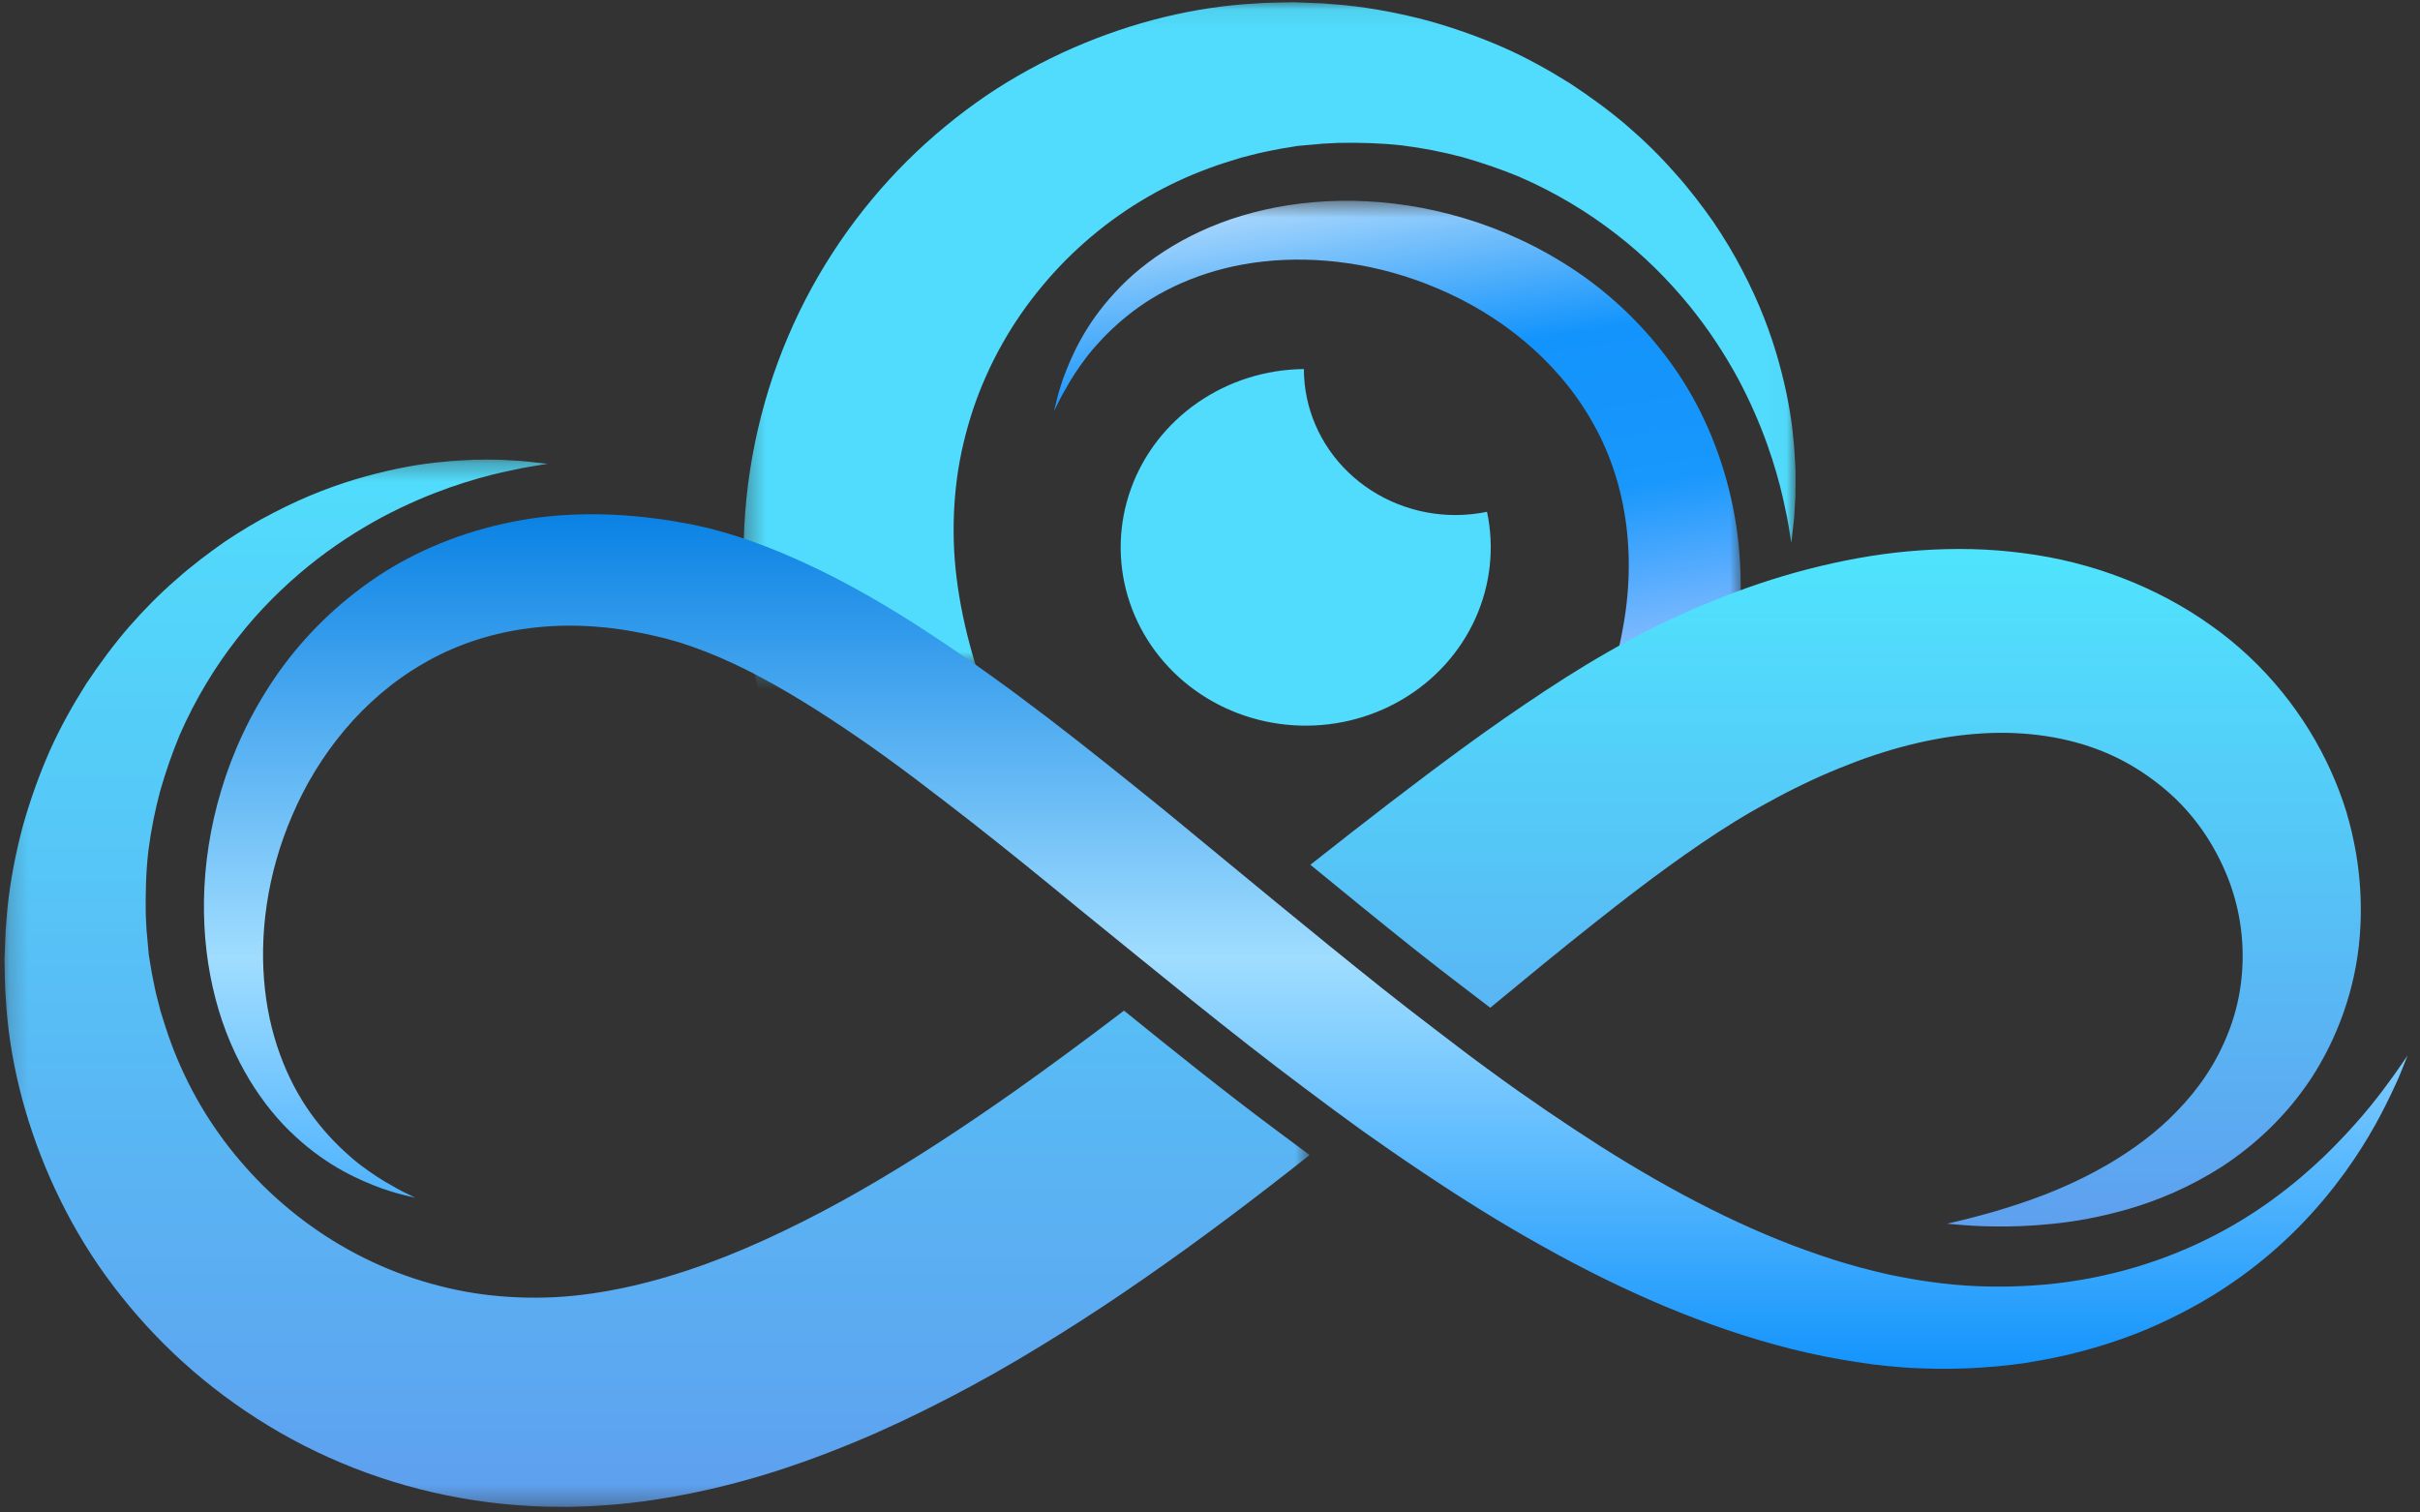
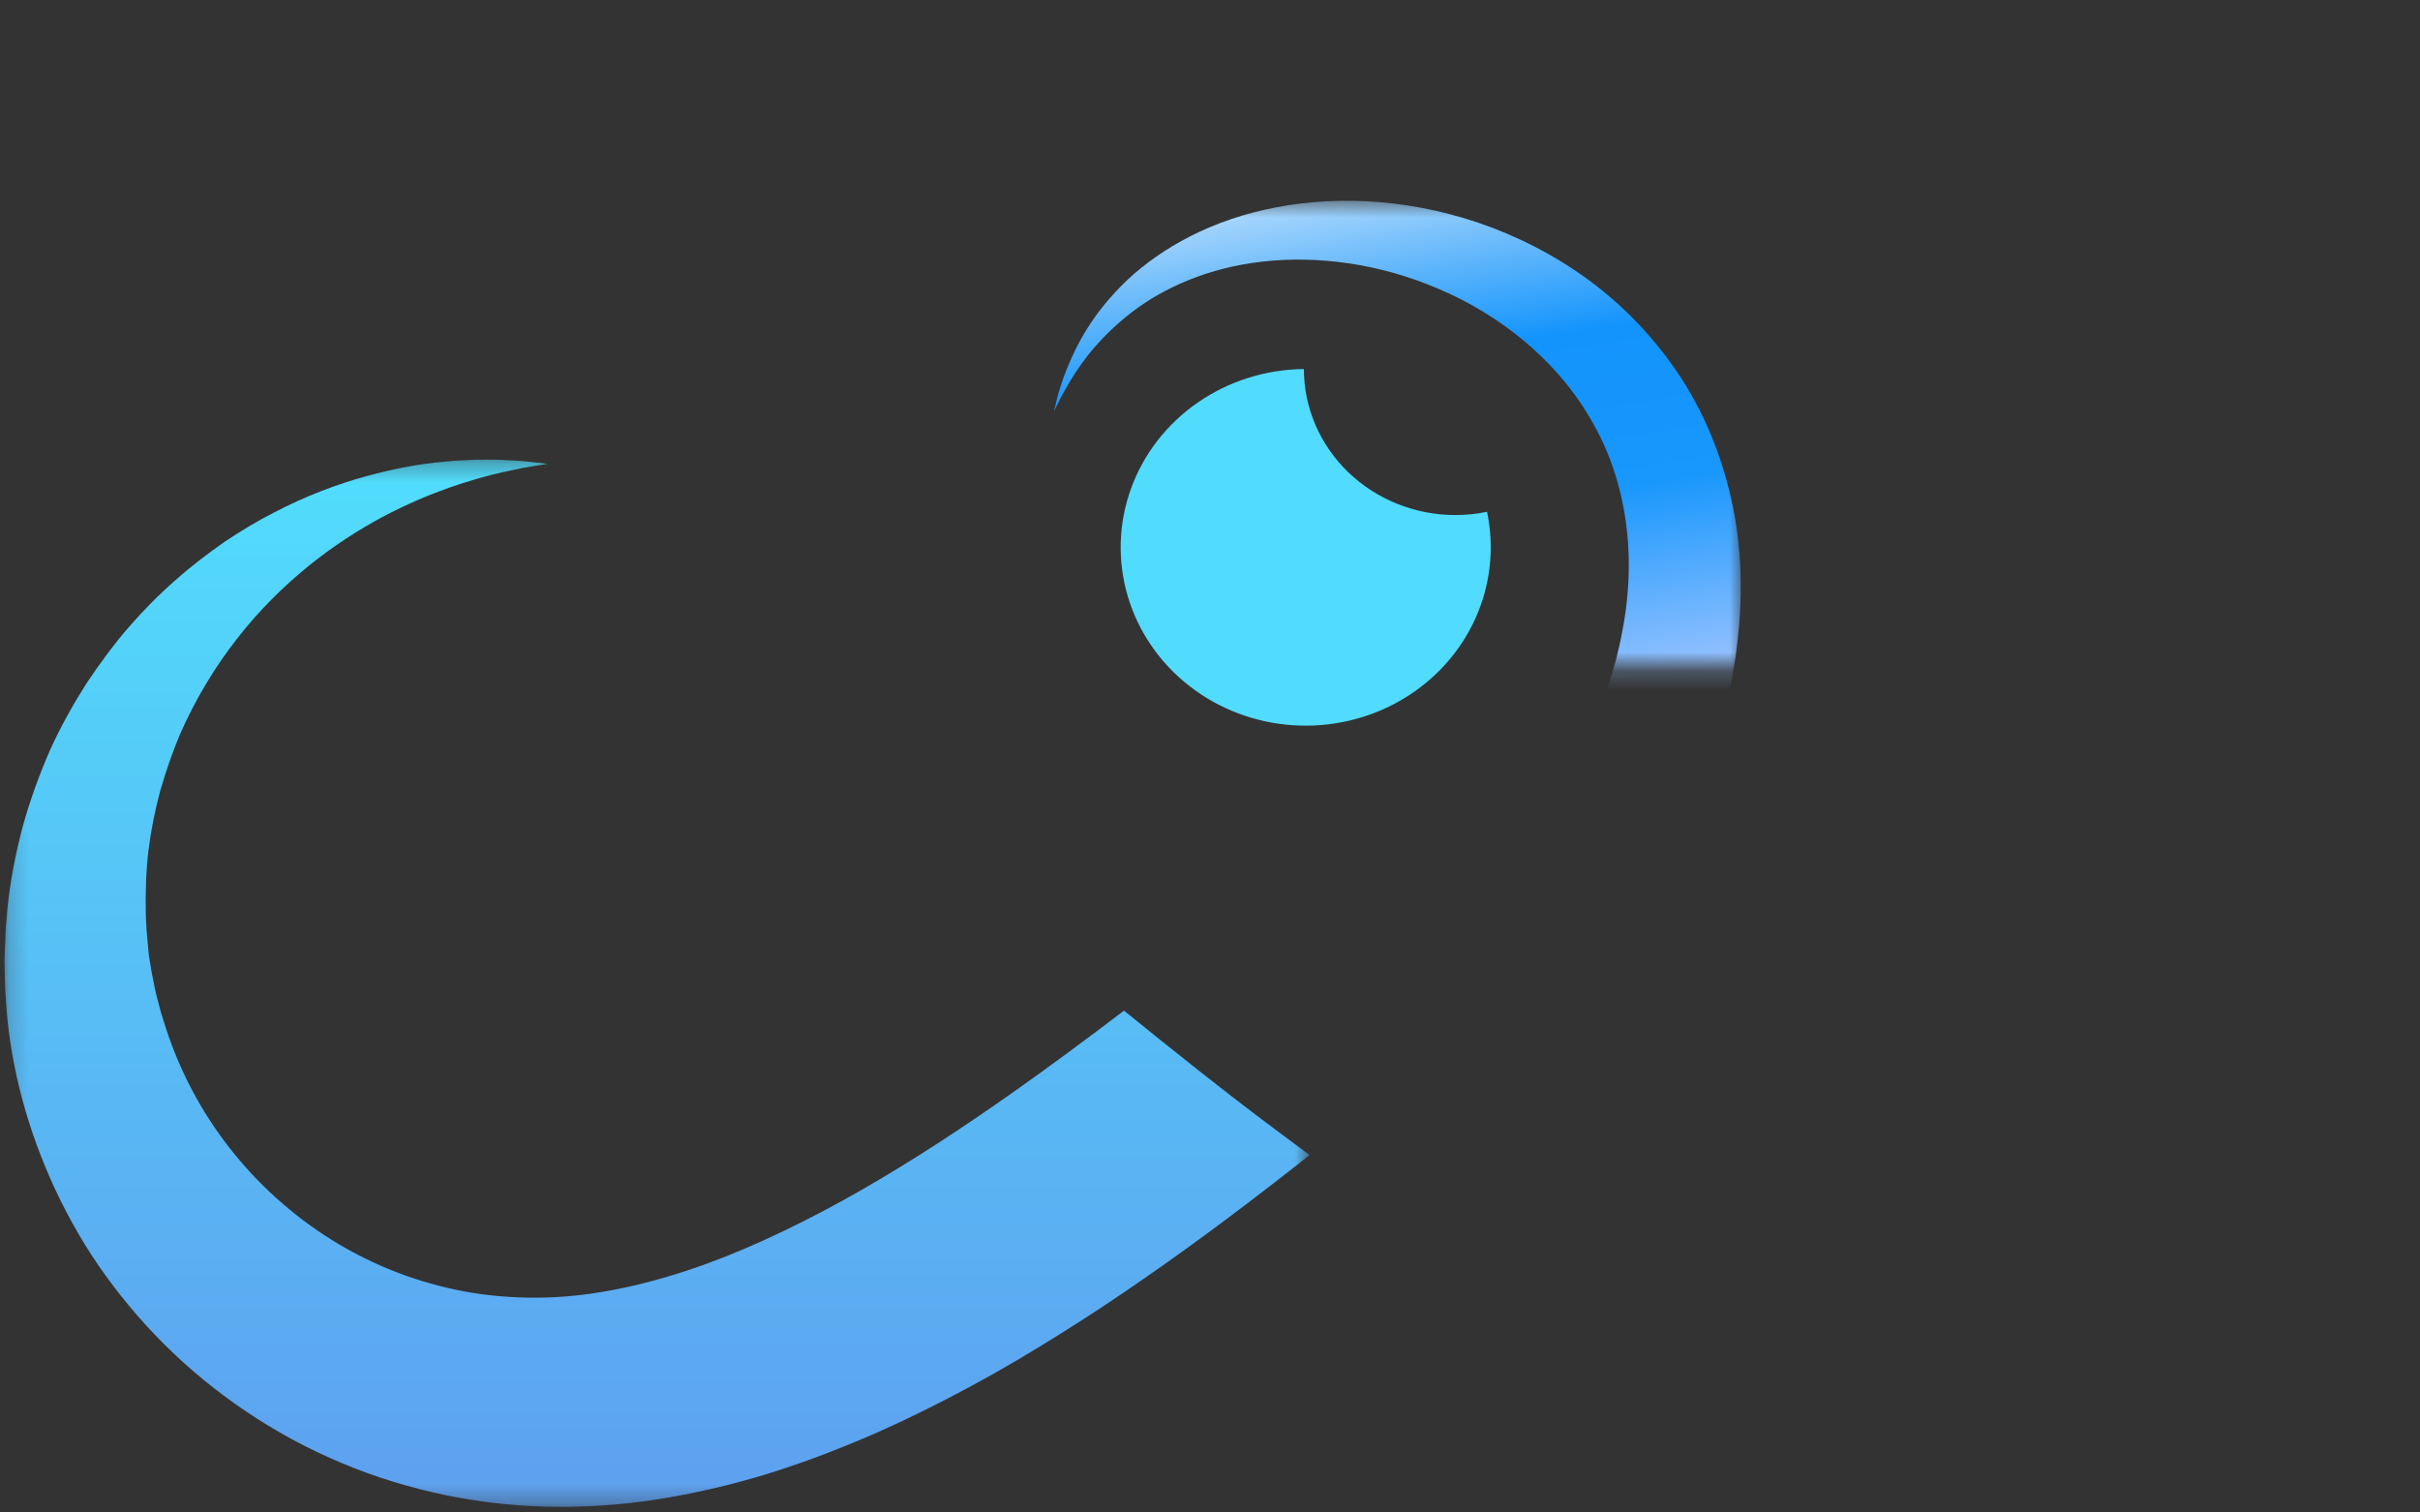
<svg xmlns="http://www.w3.org/2000/svg" width="128" height="80" viewBox="0 0 128 80" fill="none">
  <rect x="0" y="0" width="128" height="80" fill="#333333" stroke="none" />
  <mask id="mask0_1_20" style="mask-type:luminance" maskUnits="userSpaceOnUse" x="39" y="0" width="56" height="36">
    <path d="M39.323 0.068H94.977V35.241H39.323V0.068Z" fill="white" />
  </mask>
  <g mask="url(#mask0_1_20)">
-     <path d="M59.41 66.981C61.439 64.289 63.579 61.645 65.694 59.061C64.212 57.131 62.762 55.196 61.372 53.246C59.491 50.596 57.713 47.922 56.153 45.219C55.37 43.869 54.646 42.511 53.99 41.151C53.329 39.794 52.739 38.433 52.24 37.075C51.246 34.367 50.605 31.673 50.467 29.107C50.403 27.822 50.452 26.551 50.618 25.296C50.785 24.041 51.084 22.813 51.479 21.622C52.282 19.243 53.535 17.03 55.124 15.131C56.705 13.224 58.617 11.626 60.703 10.417C61.746 9.813 62.835 9.307 63.948 8.898C64.503 8.691 65.067 8.519 65.63 8.345C65.915 8.272 66.199 8.199 66.482 8.126C66.766 8.053 67.055 8.007 67.339 7.944C67.635 7.877 67.889 7.843 68.15 7.8L68.541 7.734L68.641 7.718L68.769 7.707L69.022 7.684L69.529 7.639L69.781 7.616L69.906 7.605C69.737 7.606 69.891 7.604 69.867 7.603L69.921 7.601C70.208 7.587 70.495 7.573 70.778 7.558C71.918 7.537 73.046 7.567 74.149 7.69C75.248 7.827 76.322 8.038 77.361 8.314C78.393 8.609 79.395 8.951 80.355 9.349C82.258 10.175 83.981 11.216 85.479 12.38C86.987 13.54 88.256 14.832 89.324 16.131C90.388 17.435 91.238 18.756 91.92 20.009C93.267 22.528 93.936 24.76 94.293 26.297C94.377 26.685 94.45 27.027 94.514 27.322C94.575 27.621 94.609 27.878 94.646 28.082C94.714 28.492 94.749 28.703 94.749 28.703C94.749 28.703 94.773 28.49 94.82 28.078C94.842 27.871 94.879 27.616 94.903 27.309C94.924 27.002 94.944 26.644 94.963 26.234C94.973 25.826 94.966 25.373 94.968 24.868C94.954 24.617 94.94 24.354 94.925 24.08C94.909 23.804 94.894 23.517 94.856 23.221C94.753 22.029 94.506 20.663 94.088 19.156C93.672 17.646 93.052 16.003 92.157 14.3C91.717 13.446 91.198 12.584 90.609 11.714C90.004 10.861 89.347 9.984 88.586 9.144C87.84 8.29 86.999 7.462 86.077 6.667C85.153 5.873 84.135 5.129 83.048 4.414C81.947 3.724 80.773 3.066 79.51 2.506C78.245 1.956 76.907 1.476 75.501 1.086C74.093 0.715 72.623 0.425 71.103 0.271C70.723 0.24 70.34 0.21 69.956 0.178C69.582 0.164 69.207 0.149 68.831 0.134L68.575 0.125L68.448 0.119L68.293 0.121L67.664 0.133C67.243 0.142 66.811 0.149 66.424 0.183C63.227 0.351 59.93 1.151 56.764 2.532C55.181 3.226 53.629 4.066 52.151 5.067C50.679 6.074 49.274 7.227 47.971 8.52C45.37 11.11 43.18 14.27 41.67 17.831C40.156 21.385 39.333 25.338 39.327 29.326L39.324 29.634C39.323 29.737 39.321 29.828 39.327 29.976L39.354 30.785L39.371 31.189L39.397 31.558L39.452 32.298C39.543 33.278 39.674 34.253 39.845 35.211C40.186 37.129 40.658 38.999 41.245 40.809C41.834 42.615 42.523 44.365 43.276 46.066C44.037 47.764 44.867 49.409 45.742 51.013C46.614 52.62 47.548 54.173 48.509 55.695C49.471 57.216 50.462 58.705 51.485 60.156C53.588 63.164 55.792 66.042 58.02 68.832C58.456 68.245 58.908 67.645 59.41 66.981Z" fill="#51DBFC" />
-   </g>
+     </g>
  <mask id="mask1_1_20" style="mask-type:luminance" maskUnits="userSpaceOnUse" x="46" y="10" width="47" height="26">
    <path d="M46.657 10.58H92.201V35.242H46.657V10.58Z" fill="white" />
  </mask>
  <g mask="url(#mask1_1_20)">
    <path d="M55.751 21.749C55.751 21.749 55.788 21.595 55.86 21.296C55.926 20.997 56.046 20.555 56.247 19.984C56.663 18.866 57.382 17.176 58.985 15.459C60.556 13.738 63.062 12.076 66.299 11.237C69.521 10.393 73.43 10.342 77.431 11.539C79.428 12.135 81.442 13.051 83.349 14.332C85.251 15.613 87.023 17.294 88.471 19.335C89.925 21.371 90.985 23.794 91.561 26.362C92.154 28.935 92.196 31.641 91.859 34.276C91.782 34.939 91.661 35.59 91.541 36.247L91.328 37.204C91.234 37.555 91.134 37.929 91.031 38.261C90.629 39.574 90.131 40.83 89.577 42.041C88.468 44.467 87.132 46.72 85.696 48.879C82.838 53.209 79.598 57.19 76.393 61.125C73.153 65.03 69.924 68.871 66.858 72.683C66.095 73.639 65.342 74.596 64.611 75.552C63.87 76.504 63.144 77.457 62.442 78.412C61.031 80.32 59.716 82.243 58.48 84.156C56.03 87.991 54.008 91.861 52.702 95.694C52.367 96.65 52.089 97.603 51.855 98.551L51.769 98.906L51.727 99.083L51.705 99.173L51.695 99.216C51.694 99.213 51.681 99.284 51.691 99.222C51.639 99.477 51.588 99.732 51.536 99.988C51.451 100.48 51.368 100.875 51.304 101.36C51.024 103.217 50.97 105.047 51.081 106.794C51.289 110.298 52.242 113.462 53.542 116.065C54.835 118.683 56.481 120.725 57.979 122.277C59.494 123.82 60.851 124.907 61.812 125.594C62.287 125.948 62.667 126.199 62.92 126.374C63.174 126.549 63.305 126.64 63.305 126.64C63.305 126.64 63.157 126.581 62.871 126.468C62.586 126.348 62.15 126.196 61.61 125.936C60.525 125.434 58.924 124.657 57.071 123.325C55.227 121.998 53.105 120.109 51.246 117.427C50.313 116.092 49.468 114.561 48.74 112.865C48.033 111.164 47.461 109.291 47.103 107.288C46.912 106.287 46.797 105.252 46.727 104.194C46.653 103.136 46.639 102.051 46.687 100.949C46.7 100.418 46.757 99.794 46.808 99.26C46.837 99.003 46.865 98.744 46.894 98.484C46.937 98.193 46.98 97.902 47.023 97.609C47.197 96.491 47.42 95.366 47.704 94.244C48.837 89.75 50.79 85.298 53.214 81.028C54.414 78.884 55.747 76.784 57.149 74.714C57.848 73.676 58.568 72.65 59.3 71.626C60.037 70.608 60.795 69.6 61.558 68.593C64.6 64.559 67.866 60.658 71.048 56.764C72.654 54.83 74.24 52.899 75.77 50.962C77.288 49.019 78.793 47.1 80.147 45.146C81.501 43.194 82.755 41.235 83.757 39.27C84.255 38.288 84.689 37.306 85.031 36.334L85.254 35.671L85.478 34.891C85.598 34.38 85.726 33.871 85.813 33.363C86.597 29.296 86.007 25.325 84.122 22.148C82.265 18.952 79.24 16.613 76.087 15.278C72.923 13.915 69.63 13.517 66.801 13.835C63.959 14.146 61.587 15.202 59.917 16.475C59.078 17.11 58.402 17.784 57.853 18.415C57.309 19.051 56.913 19.652 56.605 20.152C56.312 20.654 56.087 21.051 55.958 21.331C55.821 21.607 55.751 21.749 55.751 21.749Z" fill="url(#paint0_linear_1_20)" />
  </g>
-   <path d="M124.624 45.167C124.498 44.425 124.327 43.681 124.106 42.939C123.878 42.2 123.598 41.467 123.27 40.744C121.961 37.856 119.823 35.116 116.96 33.092C114.117 31.055 110.633 29.714 107.036 29.26C105.238 29.017 103.416 28.983 101.613 29.108C99.806 29.227 98.023 29.525 96.276 29.944C94.528 30.36 92.819 30.909 91.157 31.561C90.739 31.721 90.331 31.893 89.917 32.064C89.504 32.245 89.111 32.407 88.677 32.611L88.05 32.905L87.513 33.165L87.378 33.23L87.186 33.328L86.881 33.486C86.679 33.592 86.469 33.697 86.274 33.805C84.674 34.668 83.166 35.585 81.719 36.544C80.267 37.5 78.858 38.481 77.482 39.485C74.728 41.497 72.062 43.569 69.423 45.651C69.385 45.681 69.347 45.711 69.308 45.74C71.162 47.261 72.982 48.746 74.817 50.208C75.646 50.863 76.641 51.643 77.645 52.402C78.059 52.721 78.447 53.017 78.822 53.302C80.745 51.714 82.636 50.158 84.509 48.681C85.751 47.7 86.978 46.749 88.199 45.866C89.421 44.982 90.624 44.153 91.799 43.43C91.948 43.337 92.093 43.256 92.239 43.168L92.457 43.038L92.512 43.006C92.538 42.99 92.464 43.029 92.527 42.995L92.656 42.922L93.177 42.629L93.614 42.39C93.885 42.235 94.213 42.069 94.51 41.91C94.816 41.757 95.12 41.6 95.428 41.455C96.039 41.162 96.651 40.889 97.264 40.642C97.876 40.394 98.485 40.159 99.095 39.958C101.532 39.142 103.936 38.723 106.184 38.763C108.429 38.811 110.52 39.301 112.314 40.254C113.208 40.729 114.025 41.312 114.767 41.967C115.505 42.627 116.143 43.38 116.677 44.188C117.206 44.998 117.637 45.861 117.958 46.748C118.277 47.636 118.478 48.55 118.566 49.457C118.742 51.271 118.485 53.06 117.85 54.643C117.229 56.232 116.269 57.63 115.151 58.765C114.047 59.924 112.792 60.816 111.583 61.535C109.143 62.966 106.894 63.668 105.37 64.118C104.601 64.333 104.002 64.486 103.596 64.583C103.189 64.677 102.979 64.725 102.979 64.725C102.979 64.725 103.194 64.745 103.611 64.781C104.03 64.814 104.652 64.863 105.469 64.87C106.288 64.884 107.302 64.86 108.501 64.738C109.701 64.624 111.081 64.382 112.616 63.939C114.147 63.487 115.827 62.796 117.529 61.704C119.214 60.602 120.914 59.065 122.268 57.004C123.601 54.944 124.585 52.373 124.813 49.537C124.93 48.122 124.872 46.65 124.624 45.167Z" fill="url(#paint1_linear_1_20)" />
  <mask id="mask2_1_20" style="mask-type:luminance" maskUnits="userSpaceOnUse" x="0" y="24" width="70" height="56">
    <path d="M0.197 24.306H69.298V79.704H0.197V24.306Z" fill="white" />
  </mask>
  <g mask="url(#mask2_1_20)">
    <path d="M67.409 59.71C64.705 57.69 62.047 55.56 59.452 53.455C57.513 54.93 55.569 56.372 53.61 57.757C50.947 59.629 48.261 61.399 45.546 62.952C44.19 63.731 42.825 64.452 41.459 65.105C40.096 65.763 38.728 66.35 37.365 66.847C34.644 67.836 31.938 68.474 29.36 68.611C28.069 68.675 26.791 68.627 25.531 68.461C24.27 68.295 23.037 67.998 21.84 67.604C19.45 66.805 17.227 65.558 15.319 63.977C13.404 62.402 11.798 60.499 10.583 58.422C9.977 57.384 9.468 56.301 9.057 55.193C8.849 54.64 8.677 54.079 8.502 53.519C8.429 53.234 8.355 52.952 8.282 52.67C8.208 52.388 8.162 52.1 8.099 51.817C8.032 51.523 7.997 51.27 7.954 51.011L7.888 50.621L7.872 50.52L7.86 50.394L7.837 50.142L7.792 49.638L7.77 49.386L7.758 49.262C7.759 49.43 7.757 49.277 7.757 49.301L7.754 49.247C7.74 48.961 7.725 48.676 7.711 48.393C7.69 47.259 7.72 46.137 7.844 45.038C7.981 43.944 8.194 42.875 8.471 41.841C8.767 40.814 9.11 39.817 9.51 38.861C10.34 36.967 11.385 35.252 12.556 33.76C13.721 32.26 15.019 30.997 16.323 29.933C17.633 28.874 18.961 28.028 20.22 27.349C22.75 26.009 24.993 25.343 26.537 24.986C26.927 24.904 27.27 24.831 27.567 24.768C27.867 24.707 28.125 24.672 28.33 24.636C28.742 24.567 28.954 24.533 28.954 24.533C28.954 24.533 28.74 24.509 28.326 24.462C28.118 24.44 27.862 24.404 27.554 24.38C27.245 24.359 26.885 24.339 26.474 24.32C26.064 24.31 25.609 24.317 25.101 24.316C24.849 24.329 24.585 24.344 24.309 24.358C24.033 24.374 23.744 24.389 23.447 24.427C22.249 24.529 20.877 24.776 19.363 25.191C17.846 25.605 16.195 26.222 14.484 27.113C13.626 27.55 12.76 28.069 11.886 28.653C11.029 29.256 10.149 29.911 9.304 30.668C8.446 31.41 7.615 32.248 6.817 33.165C6.019 34.085 5.271 35.099 4.552 36.181C3.859 37.277 3.199 38.445 2.636 39.702C2.083 40.961 1.601 42.294 1.208 43.692C0.836 45.093 0.545 46.557 0.391 48.07C0.36 48.449 0.329 48.83 0.298 49.212C0.283 49.584 0.268 49.958 0.254 50.333L0.243 50.587L0.238 50.714L0.24 50.867L0.251 51.493C0.26 51.913 0.268 52.343 0.302 52.728C0.47 55.91 1.274 59.192 2.662 62.343C3.359 63.919 4.202 65.464 5.209 66.935C6.22 68.401 7.379 69.798 8.678 71.097C11.28 73.684 14.454 75.865 18.032 77.368C21.602 78.875 25.573 79.695 29.58 79.701L29.889 79.703C29.992 79.704 30.084 79.707 30.233 79.701L31.045 79.673L31.451 79.656L31.822 79.63L32.565 79.576C33.55 79.486 34.529 79.355 35.492 79.185C37.419 78.846 39.297 78.375 41.115 77.791C42.931 77.204 44.688 76.519 46.396 75.769C48.102 75.012 49.755 74.186 51.367 73.315C52.981 72.447 54.541 71.516 56.071 70.56C57.598 69.603 59.094 68.616 60.552 67.599C63.574 65.505 66.466 63.311 69.269 61.093C68.679 60.66 68.076 60.209 67.409 59.71Z" fill="url(#paint2_linear_1_20)" />
  </g>
-   <path d="M21.966 63.352C21.966 63.352 21.812 63.316 21.511 63.244C21.211 63.178 20.767 63.058 20.193 62.859C19.071 62.444 17.373 61.728 15.648 60.133C13.919 58.569 12.249 56.075 11.406 52.853C10.558 49.645 10.507 45.754 11.71 41.772C12.308 39.784 13.228 37.779 14.515 35.882C15.802 33.988 17.491 32.224 19.541 30.783C21.586 29.335 24.02 28.28 26.602 27.707C29.185 27.117 31.905 27.075 34.551 27.41C35.217 27.487 35.872 27.607 36.532 27.726L37.492 27.939C37.845 28.033 38.222 28.132 38.555 28.234C39.874 28.634 41.136 29.13 42.353 29.681C44.79 30.786 47.053 32.115 49.222 33.545C53.572 36.389 57.572 39.614 61.525 42.805C65.447 46.03 69.306 49.244 73.136 52.297C74.097 53.055 75.057 53.805 76.019 54.533C76.975 55.27 77.931 55.994 78.891 56.692C80.808 58.097 82.741 59.404 84.662 60.636C88.515 63.075 92.402 65.088 96.253 66.386C97.213 66.72 98.171 66.997 99.124 67.23L99.48 67.315L99.658 67.358L99.748 67.379L99.792 67.39C99.789 67.39 99.861 67.403 99.798 67.393C100.054 67.446 100.311 67.496 100.567 67.547C101.061 67.632 101.458 67.715 101.945 67.779C103.811 68.057 105.649 68.111 107.405 68.001C110.925 67.793 114.103 66.845 116.719 65.551C119.348 64.264 121.4 62.625 122.96 61.134C124.509 59.626 125.602 58.275 126.291 57.319C126.648 56.846 126.899 56.468 127.076 56.216C127.251 55.963 127.342 55.833 127.342 55.833C127.342 55.833 127.283 55.979 127.169 56.265C127.05 56.548 126.897 56.983 126.635 57.519C126.13 58.6 125.35 60.193 124.011 62.038C122.678 63.873 120.781 65.986 118.086 67.837C116.746 68.765 115.207 69.606 113.504 70.331C111.795 71.034 109.914 71.604 107.901 71.96C106.895 72.151 105.855 72.265 104.792 72.335C103.73 72.409 102.64 72.422 101.533 72.374C100.999 72.361 100.372 72.305 99.836 72.254C99.578 72.225 99.317 72.198 99.056 72.168C98.765 72.126 98.471 72.083 98.177 72.039C97.055 71.867 95.923 71.645 94.796 71.361C90.281 70.235 85.809 68.29 81.519 65.878C79.365 64.683 77.256 63.355 75.176 61.96C74.134 61.265 73.102 60.548 72.074 59.82C71.051 59.085 70.038 58.331 69.027 57.572C64.974 54.544 61.055 51.293 57.143 48.126C55.201 46.527 53.261 44.948 51.314 43.425C49.363 41.914 47.435 40.416 45.472 39.069C43.51 37.721 41.542 36.472 39.569 35.475C38.582 34.979 37.595 34.547 36.619 34.207L35.953 33.985L35.169 33.762C34.656 33.642 34.145 33.515 33.634 33.428C29.548 32.648 25.56 33.235 22.367 35.111C19.157 36.96 16.806 39.97 15.466 43.109C14.097 46.258 13.697 49.536 14.017 52.353C14.329 55.182 15.39 57.543 16.668 59.205C17.306 60.04 17.984 60.713 18.617 61.259C19.256 61.8 19.86 62.196 20.362 62.502C20.867 62.794 21.265 63.018 21.546 63.146C21.824 63.283 21.966 63.352 21.966 63.352Z" fill="url(#paint3_linear_1_20)" />
  <path fill-rule="evenodd" clip-rule="evenodd" d="M76.972 27.243C74.849 27.239 72.813 26.424 71.312 24.977C69.811 23.529 68.967 21.567 68.965 19.52C66.95 19.54 64.99 20.158 63.353 21.291C61.716 22.424 60.482 24.015 59.819 25.85C59.157 27.684 59.098 29.67 59.65 31.538C60.203 33.405 61.34 35.063 62.907 36.284C64.474 37.506 66.394 38.231 68.405 38.361C70.415 38.492 72.419 38.021 74.141 37.013C75.864 36.005 77.222 34.509 78.029 32.73C78.837 30.95 79.054 28.974 78.653 27.071C78.1 27.185 77.537 27.242 76.972 27.243Z" fill="#51DBFC" />
  <defs>
    <linearGradient id="paint0_linear_1_20" x1="68.998" y1="5.364" x2="84.288" y2="99.76" gradientUnits="userSpaceOnUse">
      <stop stop-color="white" stop-opacity="0.979" />
      <stop offset="0.15" stop-color="#1394FC" />
      <stop offset="0.238" stop-color="#1897FC" />
      <stop offset="0.341" stop-color="#91C0FF" />
      <stop offset="1" stop-color="#4BDFF9" stop-opacity="0" />
    </linearGradient>
    <linearGradient id="paint1_linear_1_20" x1="97.09" y1="29.037" x2="97.09" y2="64.874" gradientUnits="userSpaceOnUse">
      <stop stop-color="#016DC0" />
      <stop offset="0" stop-color="white" />
      <stop offset="0" stop-color="#4FE4FD" />
      <stop offset="1" stop-color="#5EA0EF" />
    </linearGradient>
    <linearGradient id="paint2_linear_1_20" x1="34.754" y1="24.314" x2="34.754" y2="79.704" gradientUnits="userSpaceOnUse">
      <stop stop-color="white" />
      <stop offset="0" stop-color="#51DDFC" />
      <stop offset="1" stop-color="#5EA0EF" />
    </linearGradient>
    <linearGradient id="paint3_linear_1_20" x1="69.064" y1="27.2" x2="69.064" y2="72.402" gradientUnits="userSpaceOnUse">
      <stop stop-color="#0A82E4" />
      <stop offset="0.519" stop-color="#A0DDFF" />
      <stop offset="1" stop-color="#1394FC" />
      <stop offset="1" stop-color="#0A82E4" />
    </linearGradient>
  </defs>
</svg>